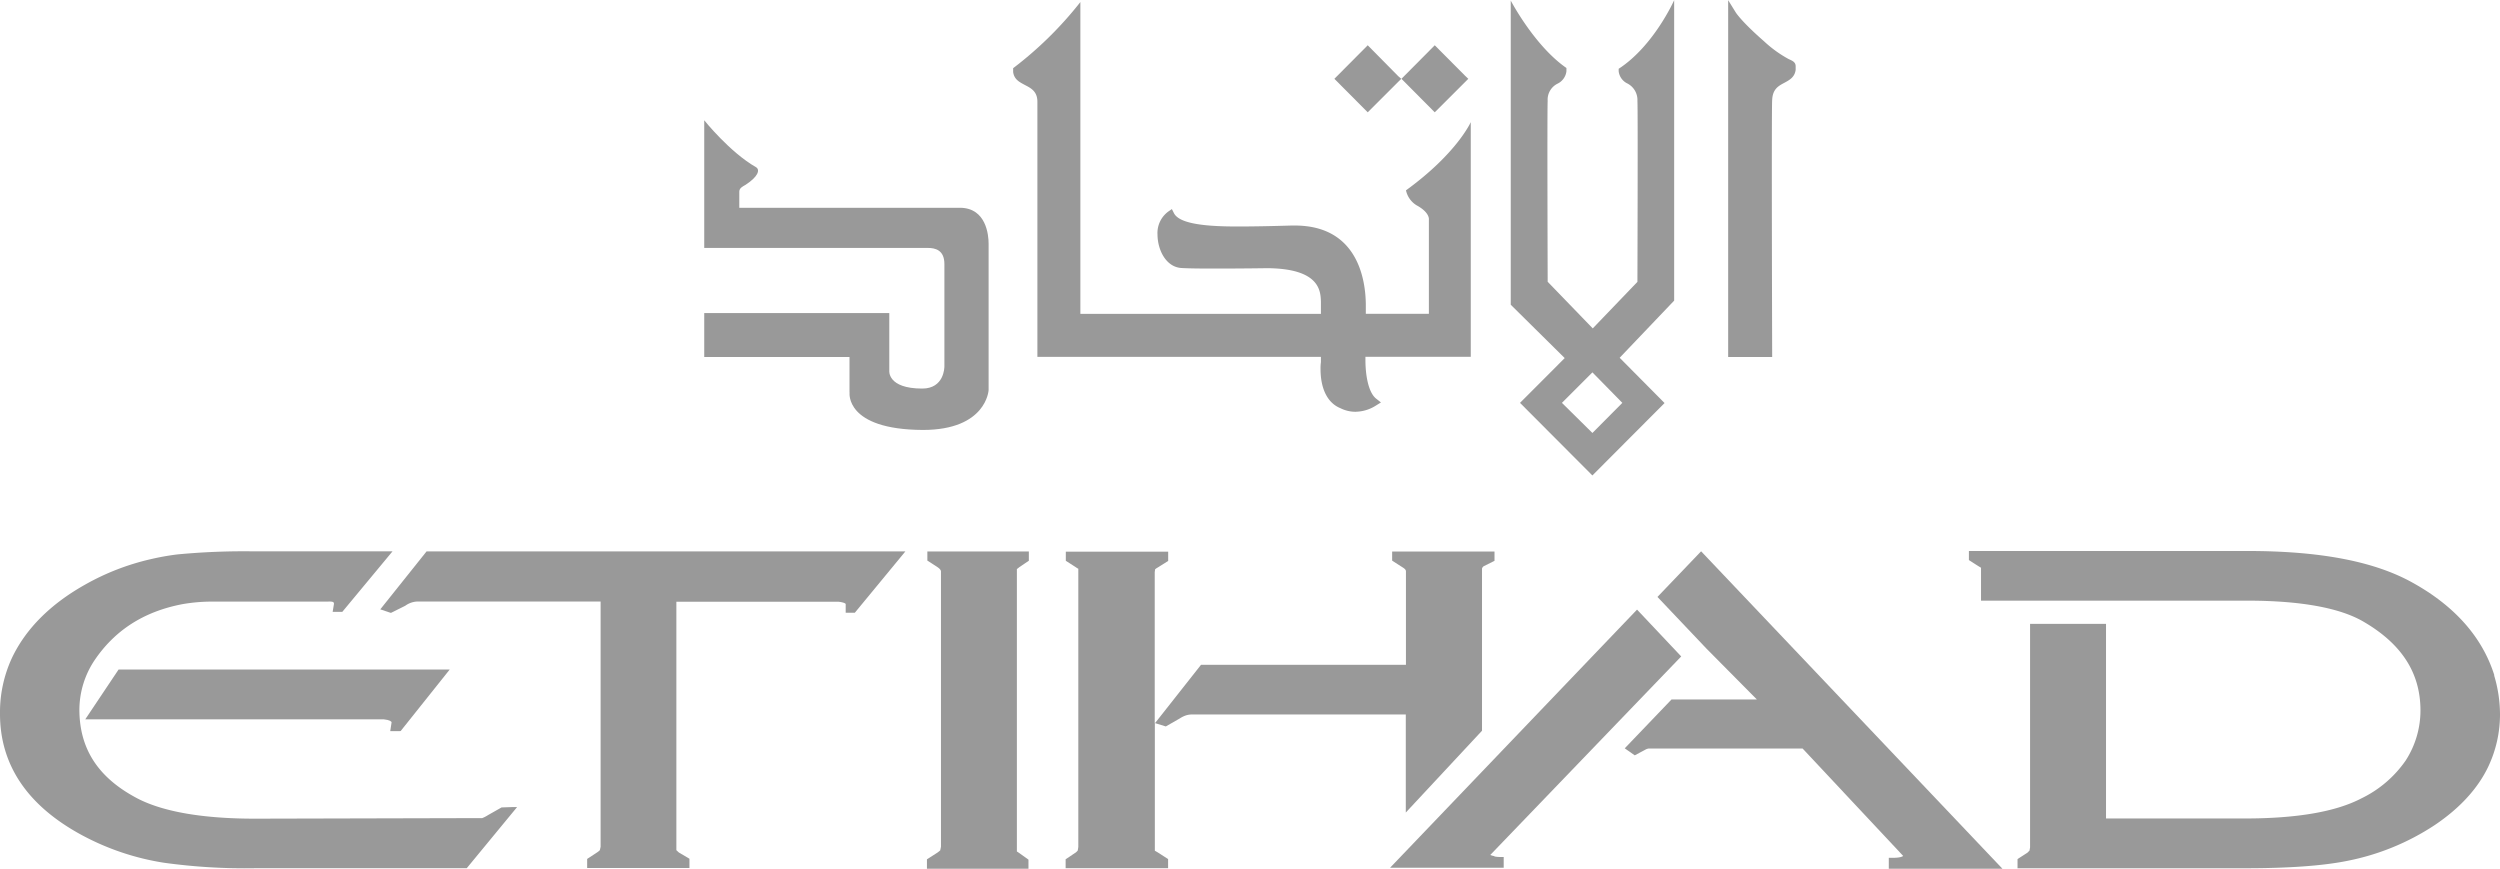
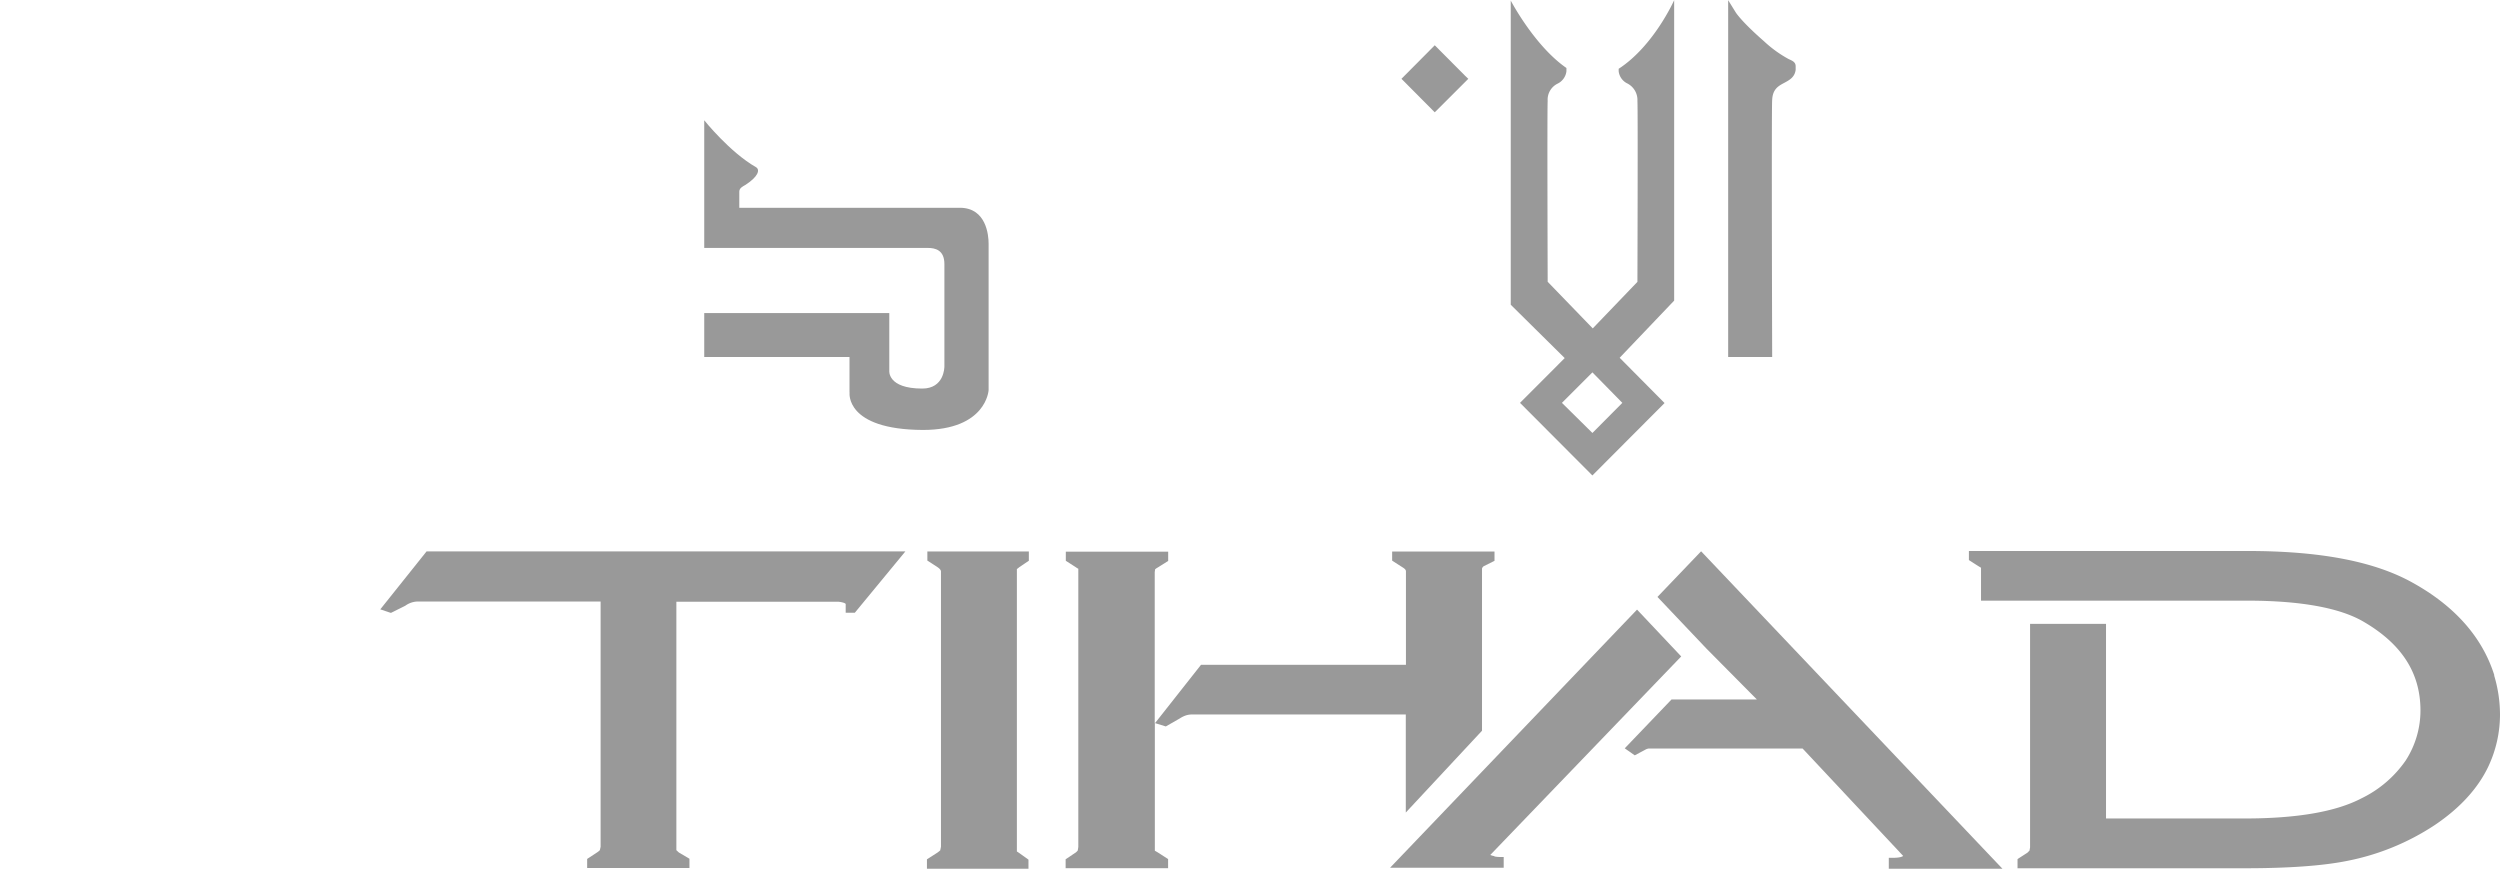
<svg xmlns="http://www.w3.org/2000/svg" id="Layer_1" data-name="Layer 1" viewBox="0 0 656 227.93">
  <title>Etihad Airways logo - Brandlogos.net</title>
  <g id="Layer_1-2" data-name="Layer 1-2">
-     <polygon points="350.14 20.68 358.89 11.88 366.89 19.98 367.69 20.68 358.89 29.47 350.14 20.68" style="fill:#999999" />
    <polygon points="367.74 20.68 376.48 11.88 384.49 19.93 385.28 20.68 376.48 29.47 367.74 20.68" style="fill:#999999" />
-     <path d="M411.81,378.09a8.78,8.78,0,0,1-4.08-.94c-3.33-1.34-5.22-5-5.22-10.29a10.81,10.81,0,0,1,.1-1.79v-1.39h-74.4V296.73c0-2.83-1.84-3.63-3.43-4.47-1.29-.7-2.68-1.39-2.93-3.33v-1a97.17,97.17,0,0,0,17.64-17.35v81.81h63.12v-3.23c-.1-2.78-.3-8.65-14.11-8.75,0,0-6.46.1-12.87.1-3.63,0-7.21,0-9.69-.15-4-.3-6.16-4.72-6.21-8.7a7,7,0,0,1,2.83-6.11l.94-.65.55,1.09c1.24,2.39,6.46,3.48,16.35,3.48h.94c3.88,0,8.4-.1,13.57-.25h.84c16.7,0,18.59,14.51,18.64,20.73v2.44h16.55V327.59s.25-1.79-3.23-3.68a6.08,6.08,0,0,1-2.78-3.93c13.37-9.69,17-17.89,17-17.89v61.58H414.29v.89c0,3.68.7,8.5,2.88,10.14l1.19.94-1.29.8a10.14,10.14,0,0,1-5.32,1.64Z" transform="translate(-56 -270.04)" style="fill:#999999" />
    <path d="M278.91,373v-9.29H240.79V352.19h48.56V367.3S288.8,372,298,372c5.77,0,5.81-5.57,5.81-5.81V339.32c0-3.73-2.49-4.22-4.32-4.22h-58.7V301.6s6.71,8.4,13.62,12.33c1.09.7.5,2.53-2.88,4.67-.7.4-1.54.8-1.54,1.74v4.22H308c6.81.1,7.41,7.21,7.41,9.39v38.47s-.55,10.44-17.25,10.44c-20.48-.1-19.23-9.79-19.23-9.79Z" transform="translate(-56 -270.04)" style="fill:#999999" />
    <path d="M509.47,363.67V270.09l2,3.23s1.49,2.39,7.41,7.55a31.47,31.47,0,0,0,6.46,4.67c1,.45,1.84.8,1.84,1.89v.94c-.25,1.94-1.64,2.68-2.93,3.38-1.59.84-3.08,1.64-3.23,4.47-.2,2.14,0,67.49,0,67.49H509.47Z" transform="translate(-56 -270.04)" style="fill:#999999" />
    <path d="M454.85,375.75,466.58,364l-14.16-14V270.19s6.21,11.88,14.61,17.69v.89a4.17,4.17,0,0,1-2.34,3.23,4.67,4.67,0,0,0-2.58,4.52c-.15,2,0,46.72,0,47.46l11.83,12.23L485.66,344s.15-45.28,0-47.46a4.88,4.88,0,0,0-2.58-4.57,4.07,4.07,0,0,1-2.34-3.23v-.65c9.24-6,14.56-18,14.56-18v78.83L481,363.92l11.78,11.88-18.94,19Zm19,7.9,7.85-7.9-7.85-8-8,8Z" transform="translate(-56 -270.04)" style="fill:#999999" />
    <path d="M424.88,483.25l20-21.47V419.29c0-.3.4-.65.4-.65l2.88-1.44v-2.44H421.3v2.39l2.78,1.79c.8.5.84.8.84,1.09v24.45H371.15L359,459.89V420.18l.1-.75a3.25,3.25,0,0,1,.65-.45l2.53-1.59.25-.15v-2.44H335.67v2.39l2.63,1.69a3.93,3.93,0,0,0,.65.4h0v73l-.15.94a4.37,4.37,0,0,1-.5.5l-2.68,1.79v2.34h26.89v-2.39l-2.78-1.79-.7-.4h0v-33.5l2.88.89,3.73-2.14a6.59,6.59,0,0,1,1.69-.8,5.13,5.13,0,0,1,1.49-.2h56.06Z" transform="translate(-56 -270.04)" style="fill:#999999" />
    <path d="M710.51,447.22c-3.13-9.94-10.34-18.14-21.47-24.3-10-5.57-24.15-8.3-43.29-8.3H572.64V417s3.08,2,3.18,2h0v8.65H645.6c14.11,0,24.45,1.89,30.67,5.57,9.94,5.81,14.81,13.37,14.86,23.11a24.19,24.19,0,0,1-3.88,13.27,30,30,0,0,1-11.63,9.94c-6.76,3.53-17,5.27-30.62,5.27H608.62V433.75H588.69V492.4l-.15.84-.55.55-2.39,1.54-.2.15v2.39H645.1c11.48,0,20.48-.65,26.84-1.94a63.91,63.91,0,0,0,22.86-9.34c6.66-4.47,11.38-9.64,14.11-15.36A32,32,0,0,0,712,457.46a35.66,35.66,0,0,0-1.54-10.19Z" transform="translate(-56 -270.04)" style="fill:#999999" />
    <path d="M448.14,494.68a4,4,0,0,1-1.09-.3l50.1-52.09L485.56,430l-64.81,67.74h29.82v-2.83h-1.09a7,7,0,0,1-1.39-.15Z" transform="translate(-56 -270.04)" style="fill:#999999" />
    <path d="M490.93,426.69l12.87,13.57L517,453.58H494.61L482.33,466.4l2.63,1.84,2.88-1.54a2.45,2.45,0,0,1,.8-.25H529l26.39,28.18s-.4.5-2.68.5h-1.09V498h29.82l-79.07-83.3-11.48,12Z" transform="translate(-56 -270.04)" style="fill:#999999" />
    <path d="M299.29,417.1l2.68,1.74c.6.4.94.8.94,1.14v72.26l-.2.94a9,9,0,0,1-.75.6l-2.73,1.74V498h26.64v-2.39l-2.44-1.74a5.89,5.89,0,0,0-.6-.4h0v-74.1l.7-.55,2.44-1.64v-2.44H299.34v2.44Z" transform="translate(-56 -270.04)" style="fill:#999999" />
-     <path d="M187.61,481.91l-3.53,2a9,9,0,0,1-1.54.8l-59.64.15c-13.62,0-24-1.79-30.76-5.27-10.29-5.37-15.26-12.92-15.31-23.26a23.52,23.52,0,0,1,4-13.07c5.12-7.55,12.57-12.72,23.16-14.71a45.35,45.35,0,0,1,7.31-.65H142c1.84-.1,1.54.35,1.64.55l-.35,2.14h2.53L159,414.71H122.3a185.62,185.62,0,0,0-19.68.8,65.77,65.77,0,0,0-7,1.24,63.88,63.88,0,0,0-17.4,6.76c-9,5.07-15.46,11.53-19.09,19.18A33.93,33.93,0,0,0,56,457.36c0,13.42,7.21,24.1,21.47,31.81A67.18,67.18,0,0,0,99,496.42a154.92,154.92,0,0,0,24,1.44h55.47l13.22-16.05h-1.09l-2.93.1Z" transform="translate(-56 -270.04)" style="fill:#999999" />
-     <path d="M161.12,461.88,174,445.73H87.11L78.37,458.8h78.38c1.49.15,2,.55,2,.8l-.35,2.29Z" transform="translate(-56 -270.04)" style="fill:#999999" />
    <path d="M155.75,429.92l2.49.84.35.1,3.78-1.89a5.71,5.71,0,0,1,3.18-1.09H213.6v64.36l-.2.89a4.17,4.17,0,0,1-.6.5l-2.73,1.79v2.39h26.84v-2.44l-2.78-1.64-.65-.6V427.94h42.59c1.64.2,1.84.55,1.84.6v2.29h2.39l13.27-16.1H167.93L155.8,429.92Z" transform="translate(-56 -270.04)" style="fill:#999999" />
  </g>
</svg>